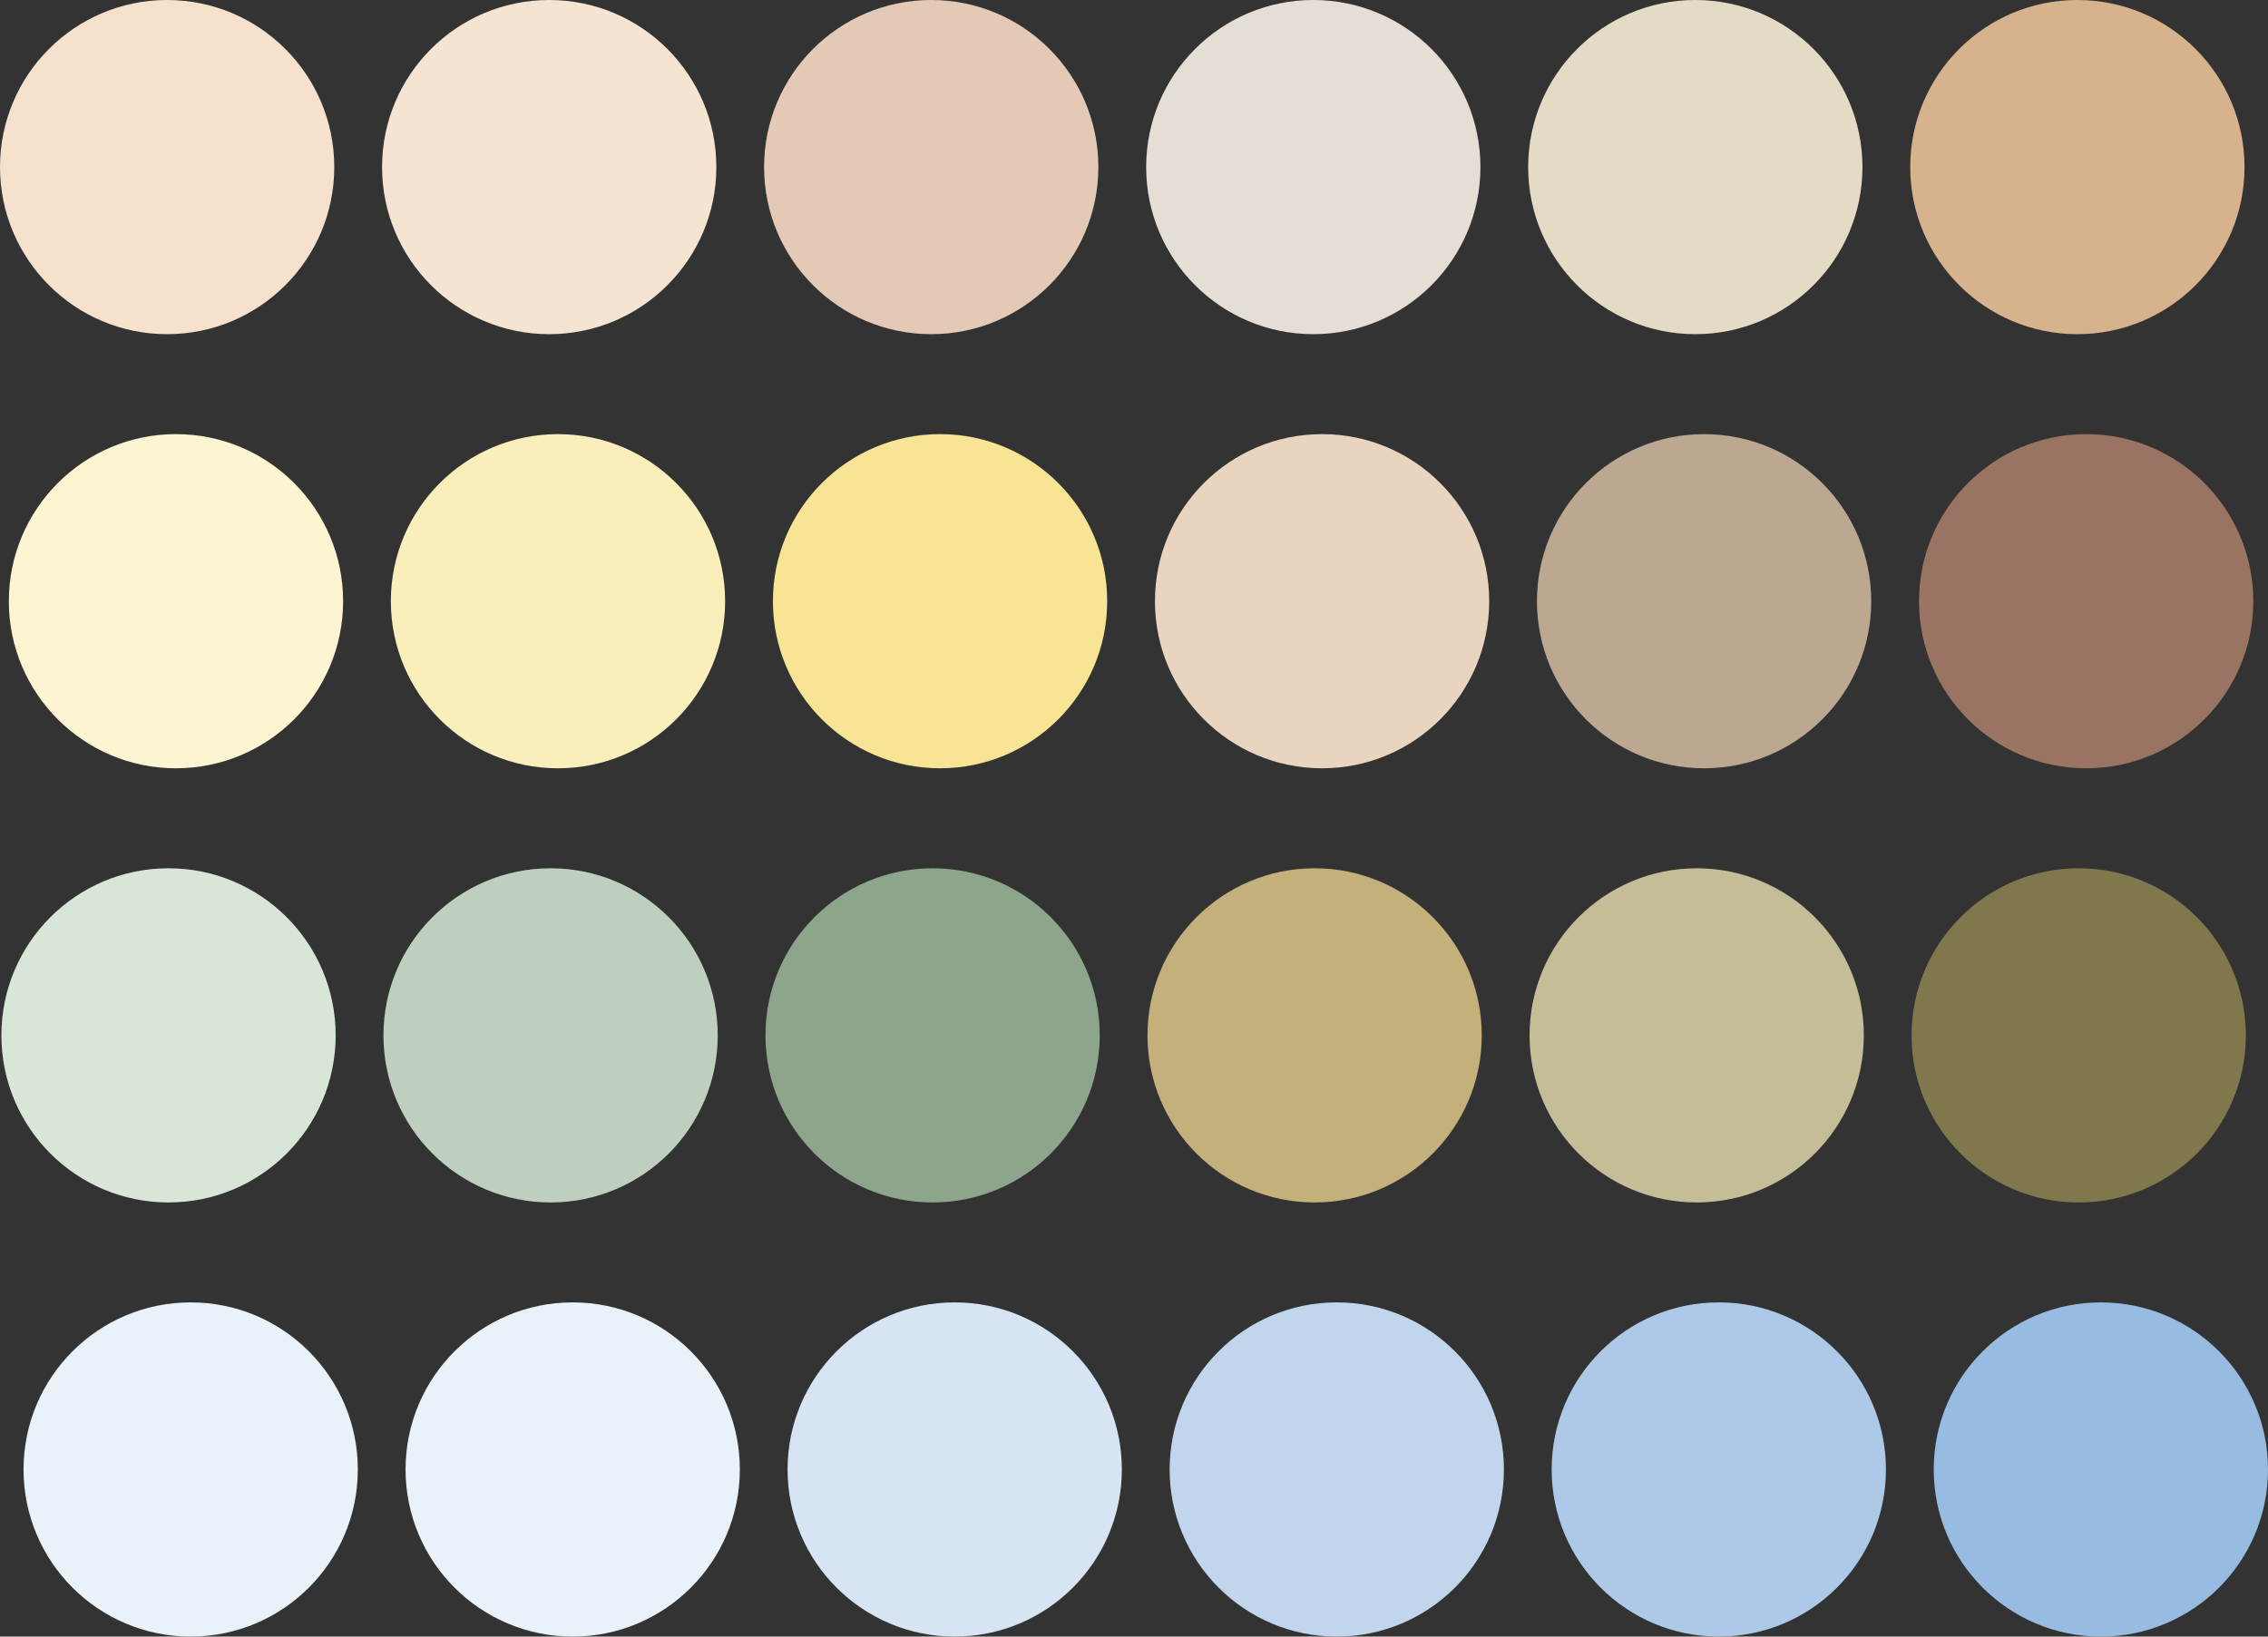
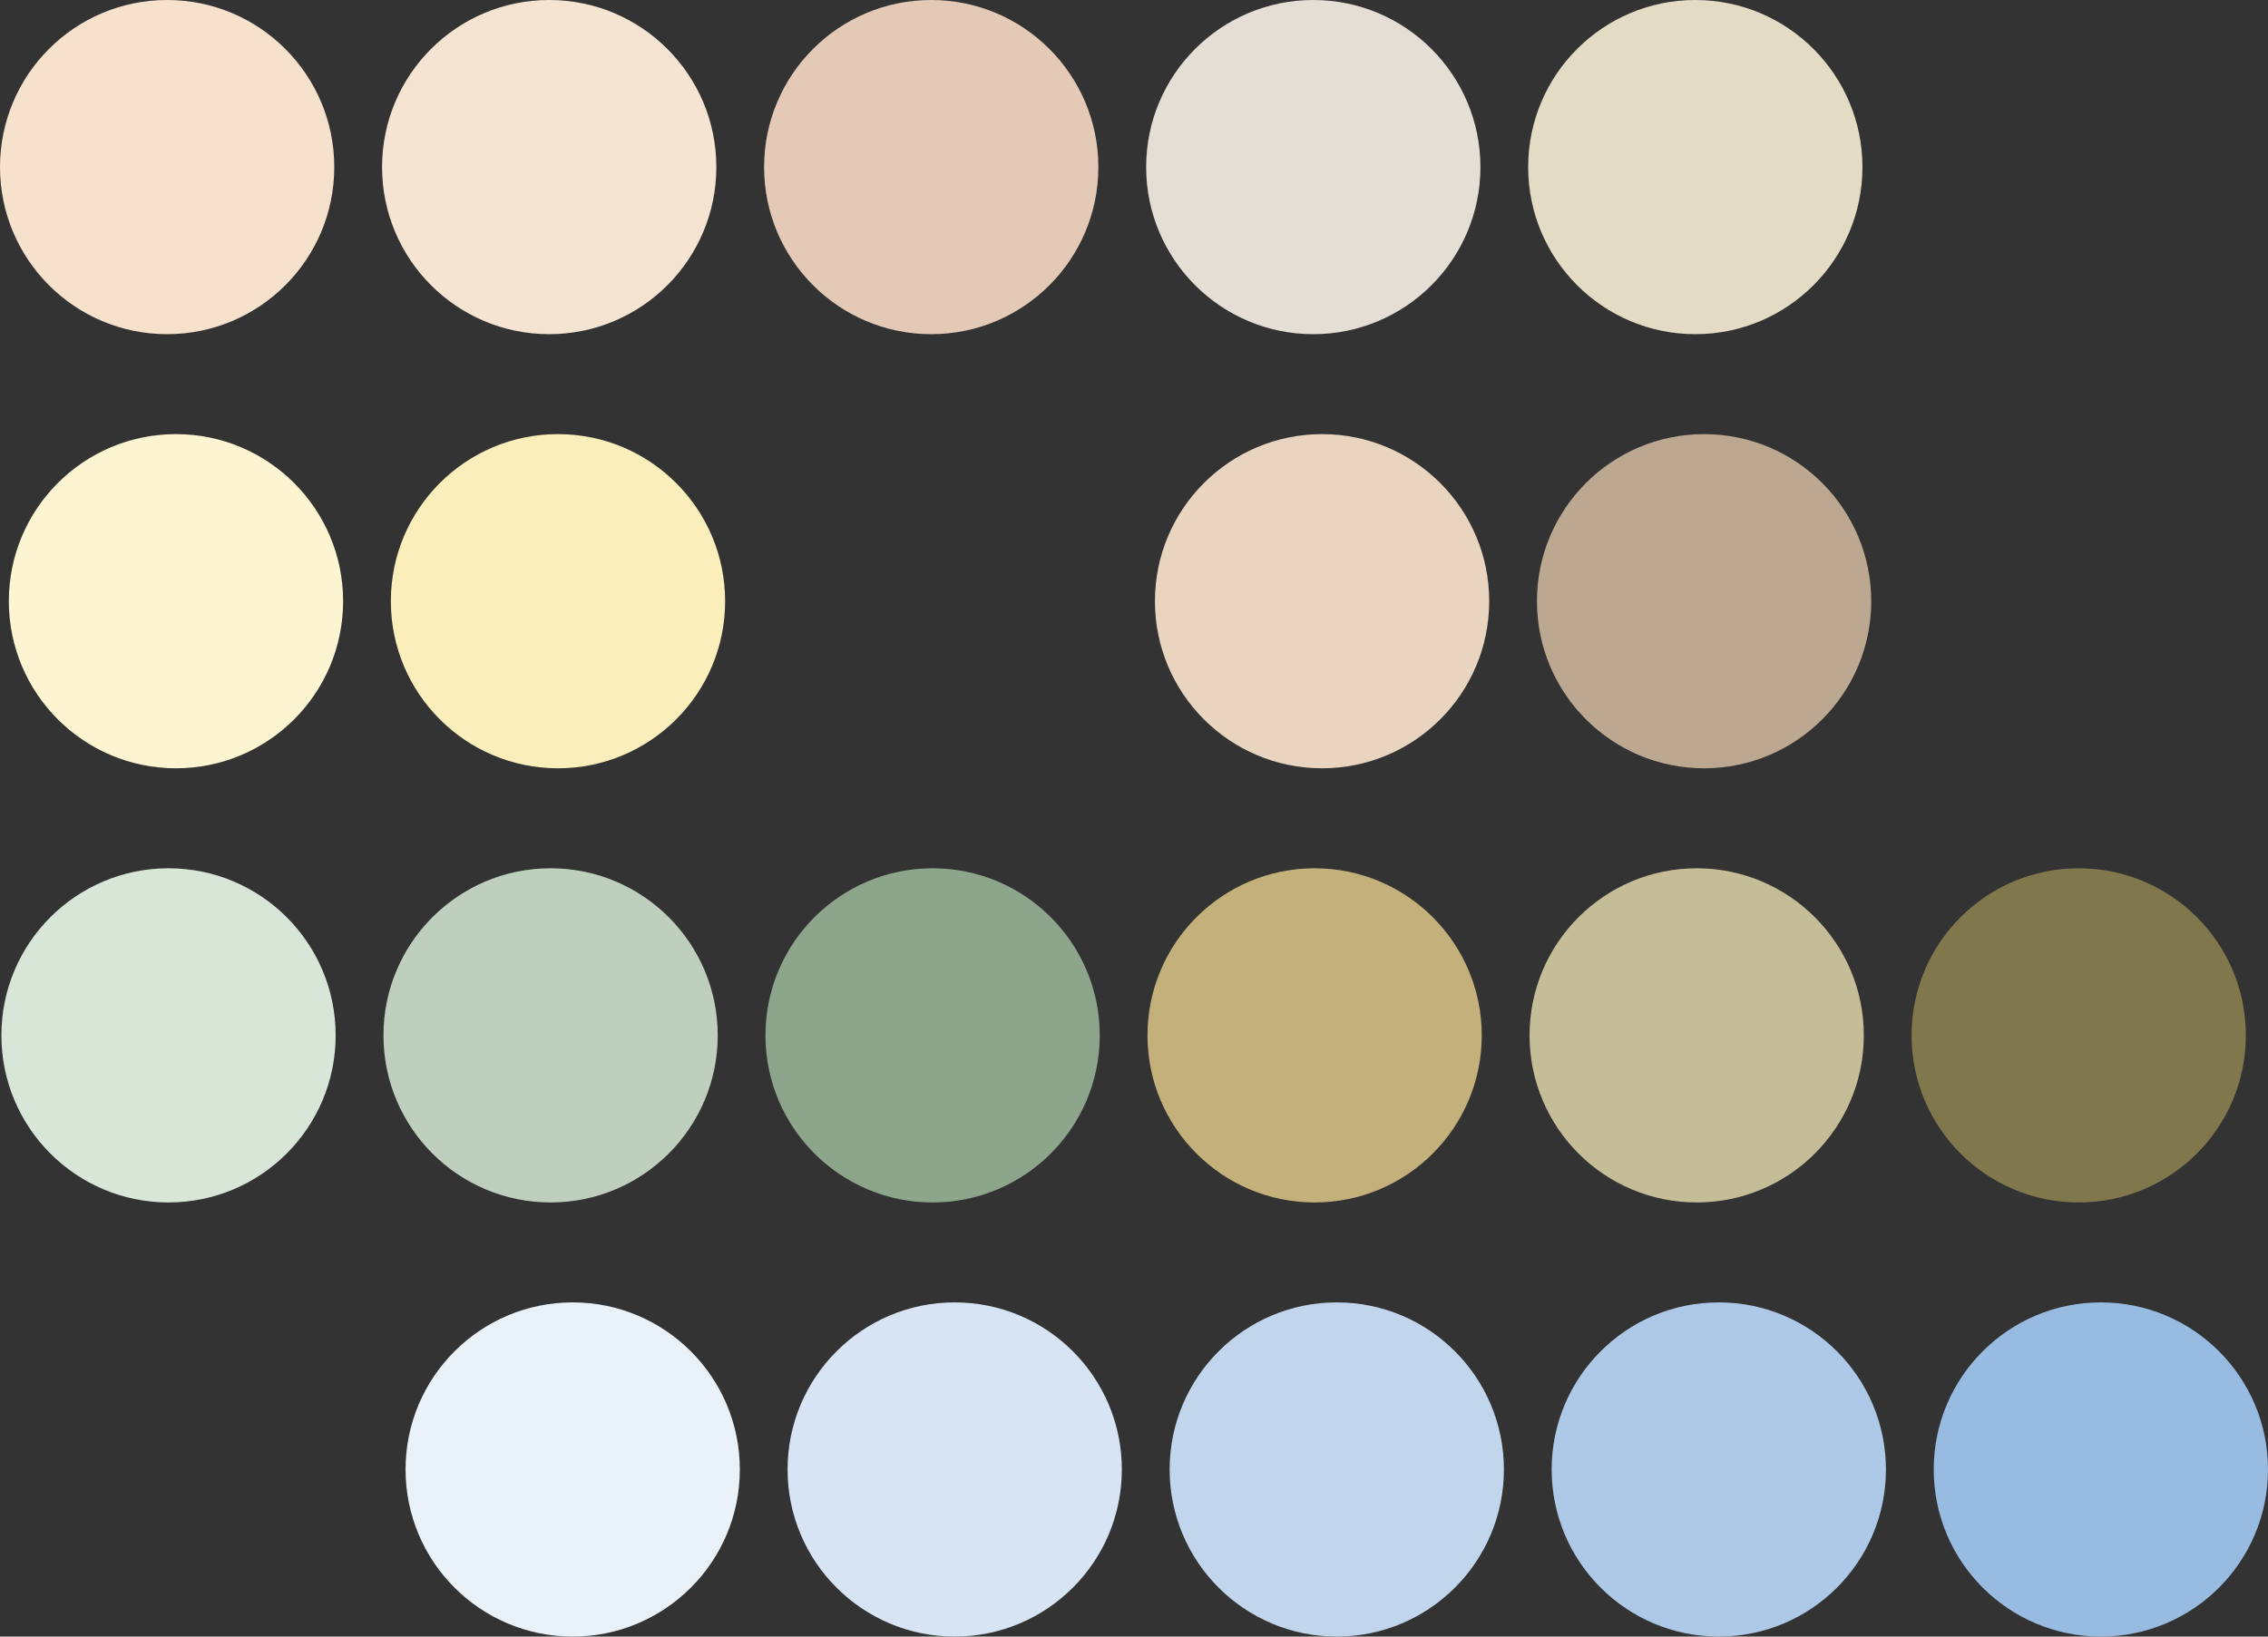
<svg xmlns="http://www.w3.org/2000/svg" id="_Слой_1" data-name="Слой 1" viewBox="0 0 475.07 342.91">
  <rect x="0" y="0" width="475.07" height="342.91" fill="#333333" stroke="none" />
  <defs>
    <style> .cls-1 { fill: #e3dbc4; } .cls-2 { fill: #8da68b; } .cls-3 { fill: #80774c; } .cls-4 { fill: #bca790; } .cls-5 { fill: #e8d4bf; } .cls-6 { fill: #d8e6d7; } .cls-7 { fill: #e5ded4; } .cls-8 { fill: #f6e1cc; } .cls-9 { fill: #c3b07b; } .cls-10 { fill: #f7e595; } .cls-11 { fill: #bed0bd; } .cls-12 { fill: #97bbe1; } .cls-13 { fill: #c5bd98; } .cls-14 { fill: #997463; } .cls-15 { fill: #d6e4f3; } .cls-16 { fill: #adc9e7; } .cls-17 { fill: #faefbb; } .cls-18 { fill: #fdf4d1; } .cls-19 { fill: #d7b38d; } .cls-20 { fill: #e4c9b6; } .cls-21 { fill: #c1d6ed; } .cls-22 { fill: #e9f2f9; } .cls-23 { fill: #f4e4d1; } </style>
  </defs>
  <circle class="cls-8" cx="35.01" cy="35.01" r="35.01" />
  <circle class="cls-23" cx="115.04" cy="35.01" r="35.01" />
  <circle class="cls-20" cx="195.06" cy="35.01" r="35.01" />
  <circle class="cls-7" cx="275.09" cy="35.01" r="35.01" />
  <circle class="cls-1" cx="355.11" cy="35.01" r="35.01" />
  <circle class="cls-18" cx="36.86" cy="125.97" r="35.01" />
  <circle class="cls-17" cx="116.88" cy="125.97" r="35.01" />
-   <circle class="cls-10" cx="196.91" cy="125.97" r="35.01" />
  <circle class="cls-6" cx="35.3" cy="216.94" r="35.01" />
  <circle class="cls-11" cx="115.33" cy="216.94" r="35.01" />
  <circle class="cls-2" cx="195.35" cy="216.94" r="35.01" />
  <circle class="cls-9" cx="275.37" cy="216.94" r="35.01" />
  <circle class="cls-13" cx="355.4" cy="216.94" r="35.01" />
  <circle class="cls-3" cx="435.42" cy="216.94" r="35.01" />
-   <circle class="cls-22" cx="39.94" cy="307.9" r="35.01" />
  <circle class="cls-22" cx="119.96" cy="307.9" r="35.01" />
  <circle class="cls-15" cx="199.98" cy="307.9" r="35.01" />
  <circle class="cls-21" cx="280.01" cy="307.9" r="35.01" />
  <circle class="cls-16" cx="360.03" cy="307.9" r="35.01" />
  <circle class="cls-5" cx="276.93" cy="125.97" r="35.01" />
  <circle class="cls-4" cx="356.95" cy="125.97" r="35.01" />
-   <circle class="cls-19" cx="435.14" cy="35.01" r="35.01" />
-   <circle class="cls-14" cx="436.98" cy="125.97" r="35.01" />
  <circle class="cls-12" cx="440.06" cy="307.9" r="35.01" />
</svg>